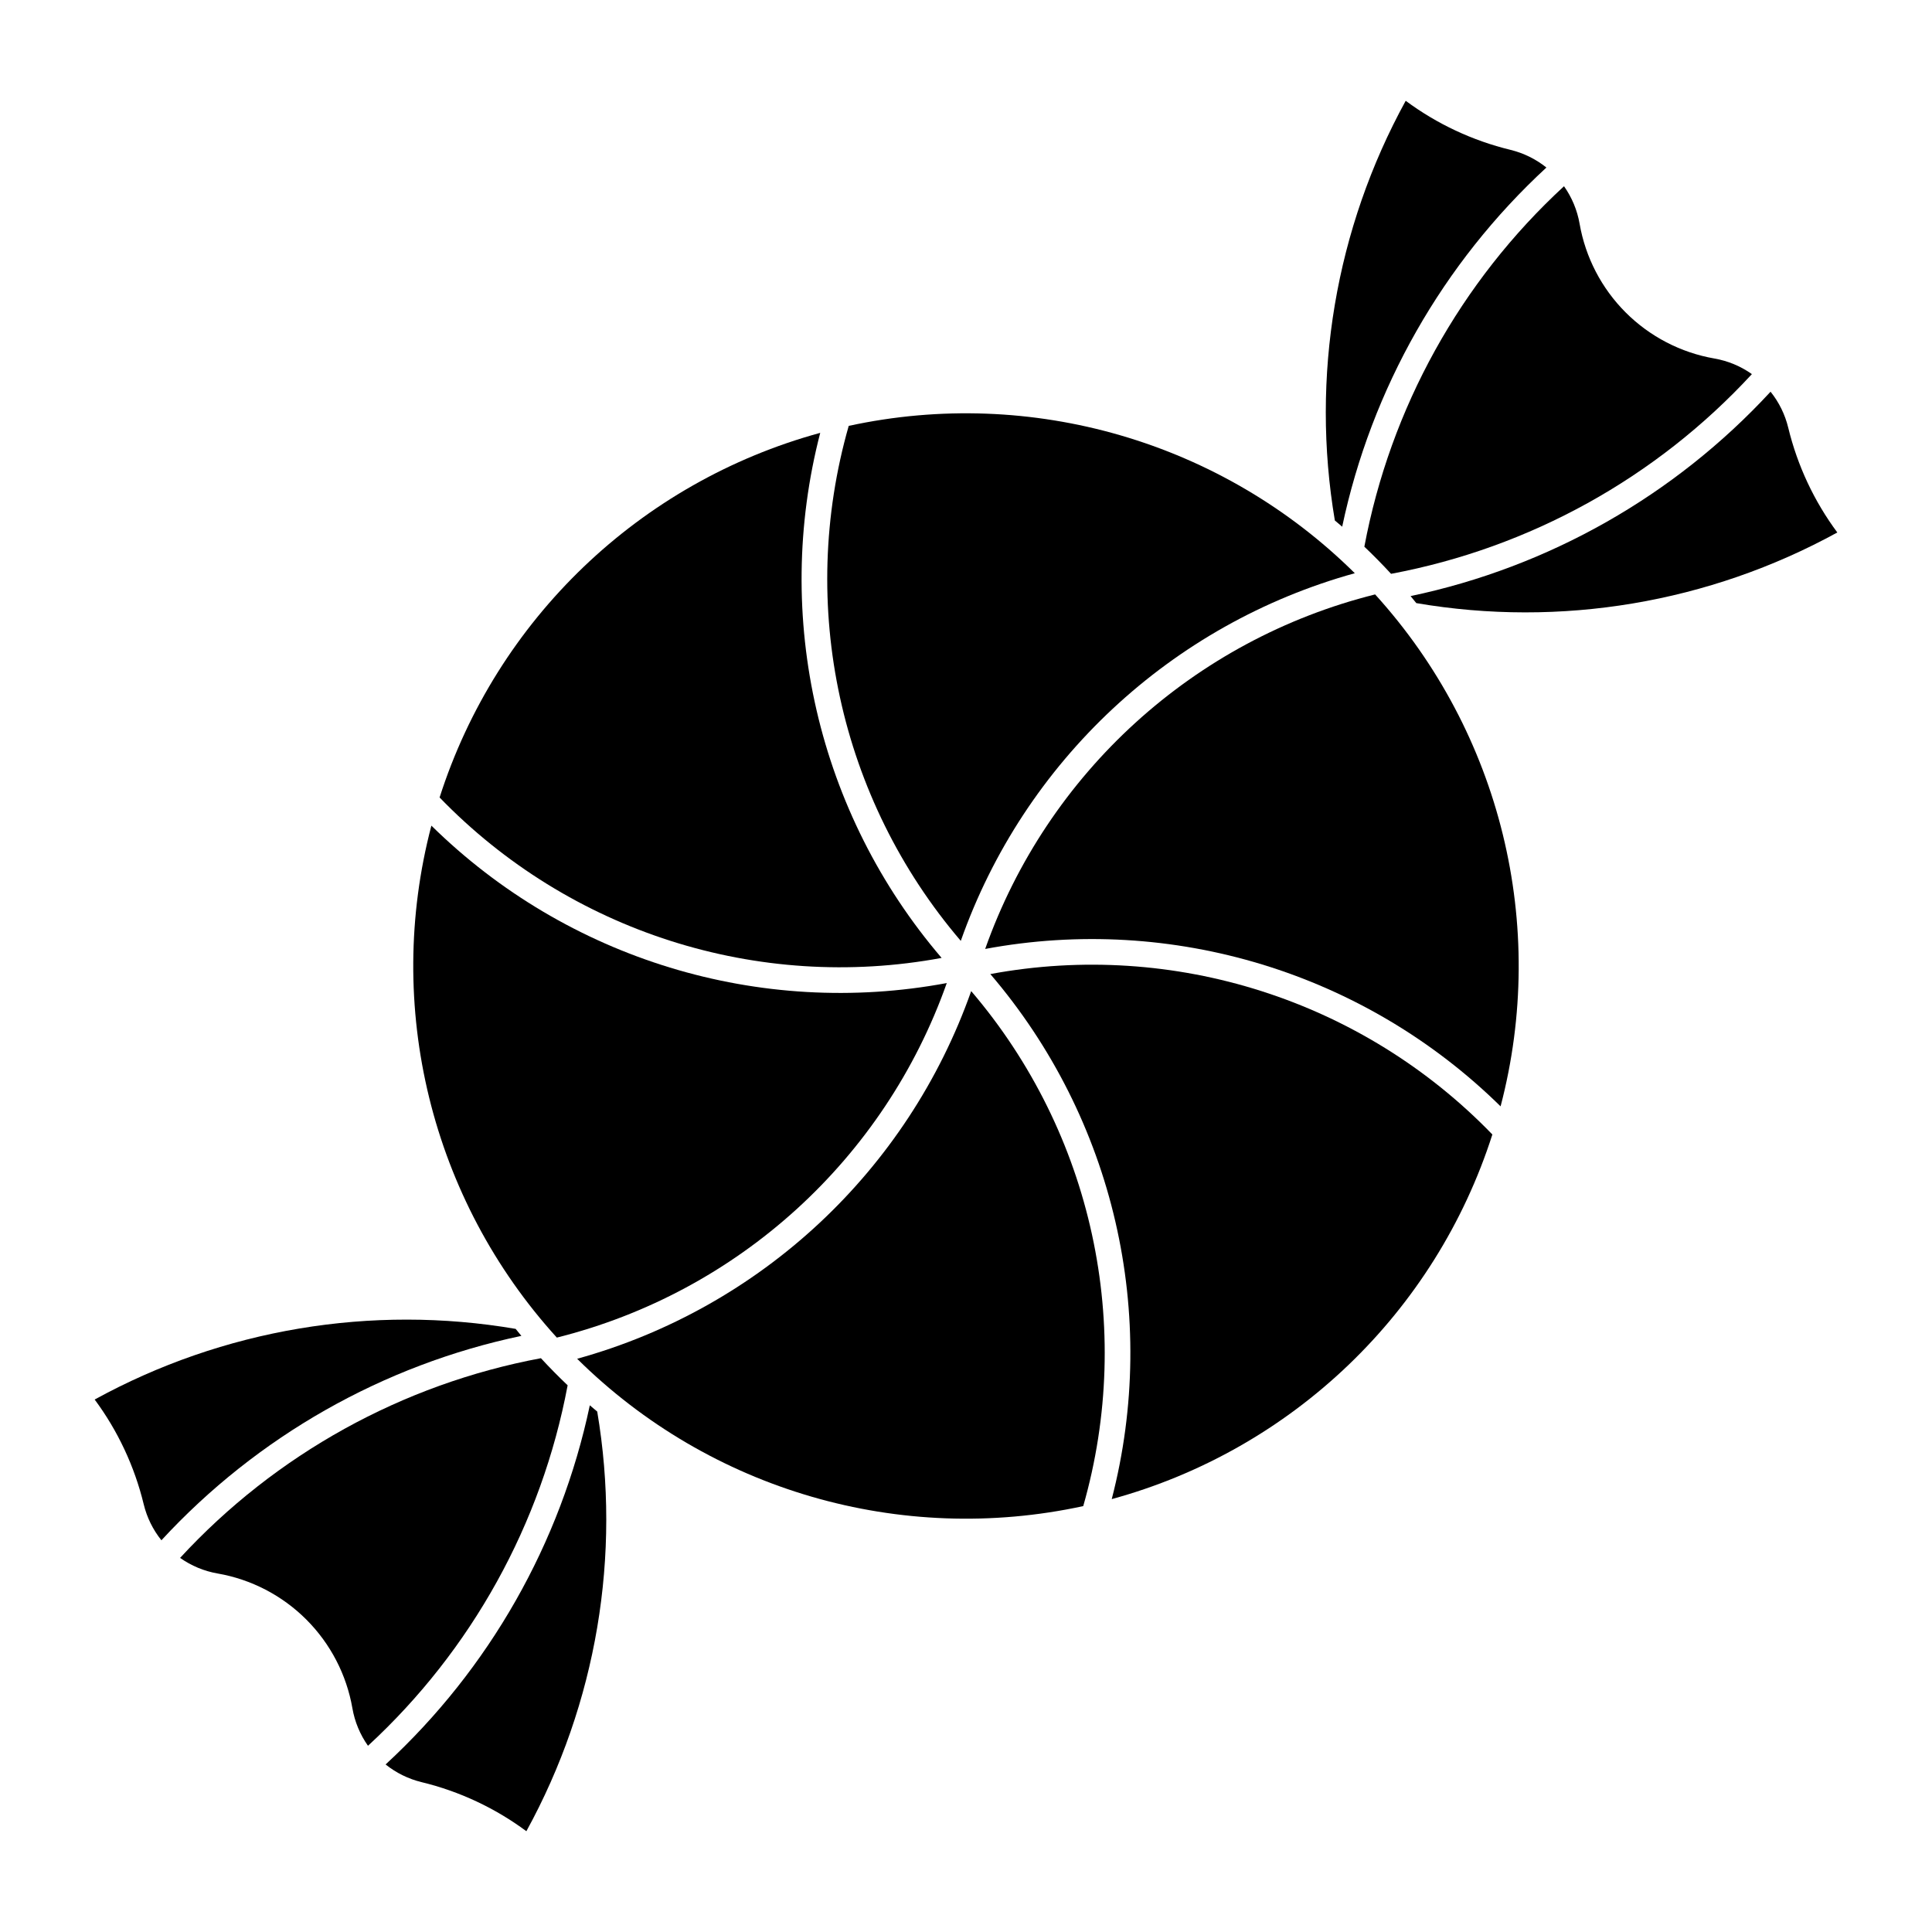
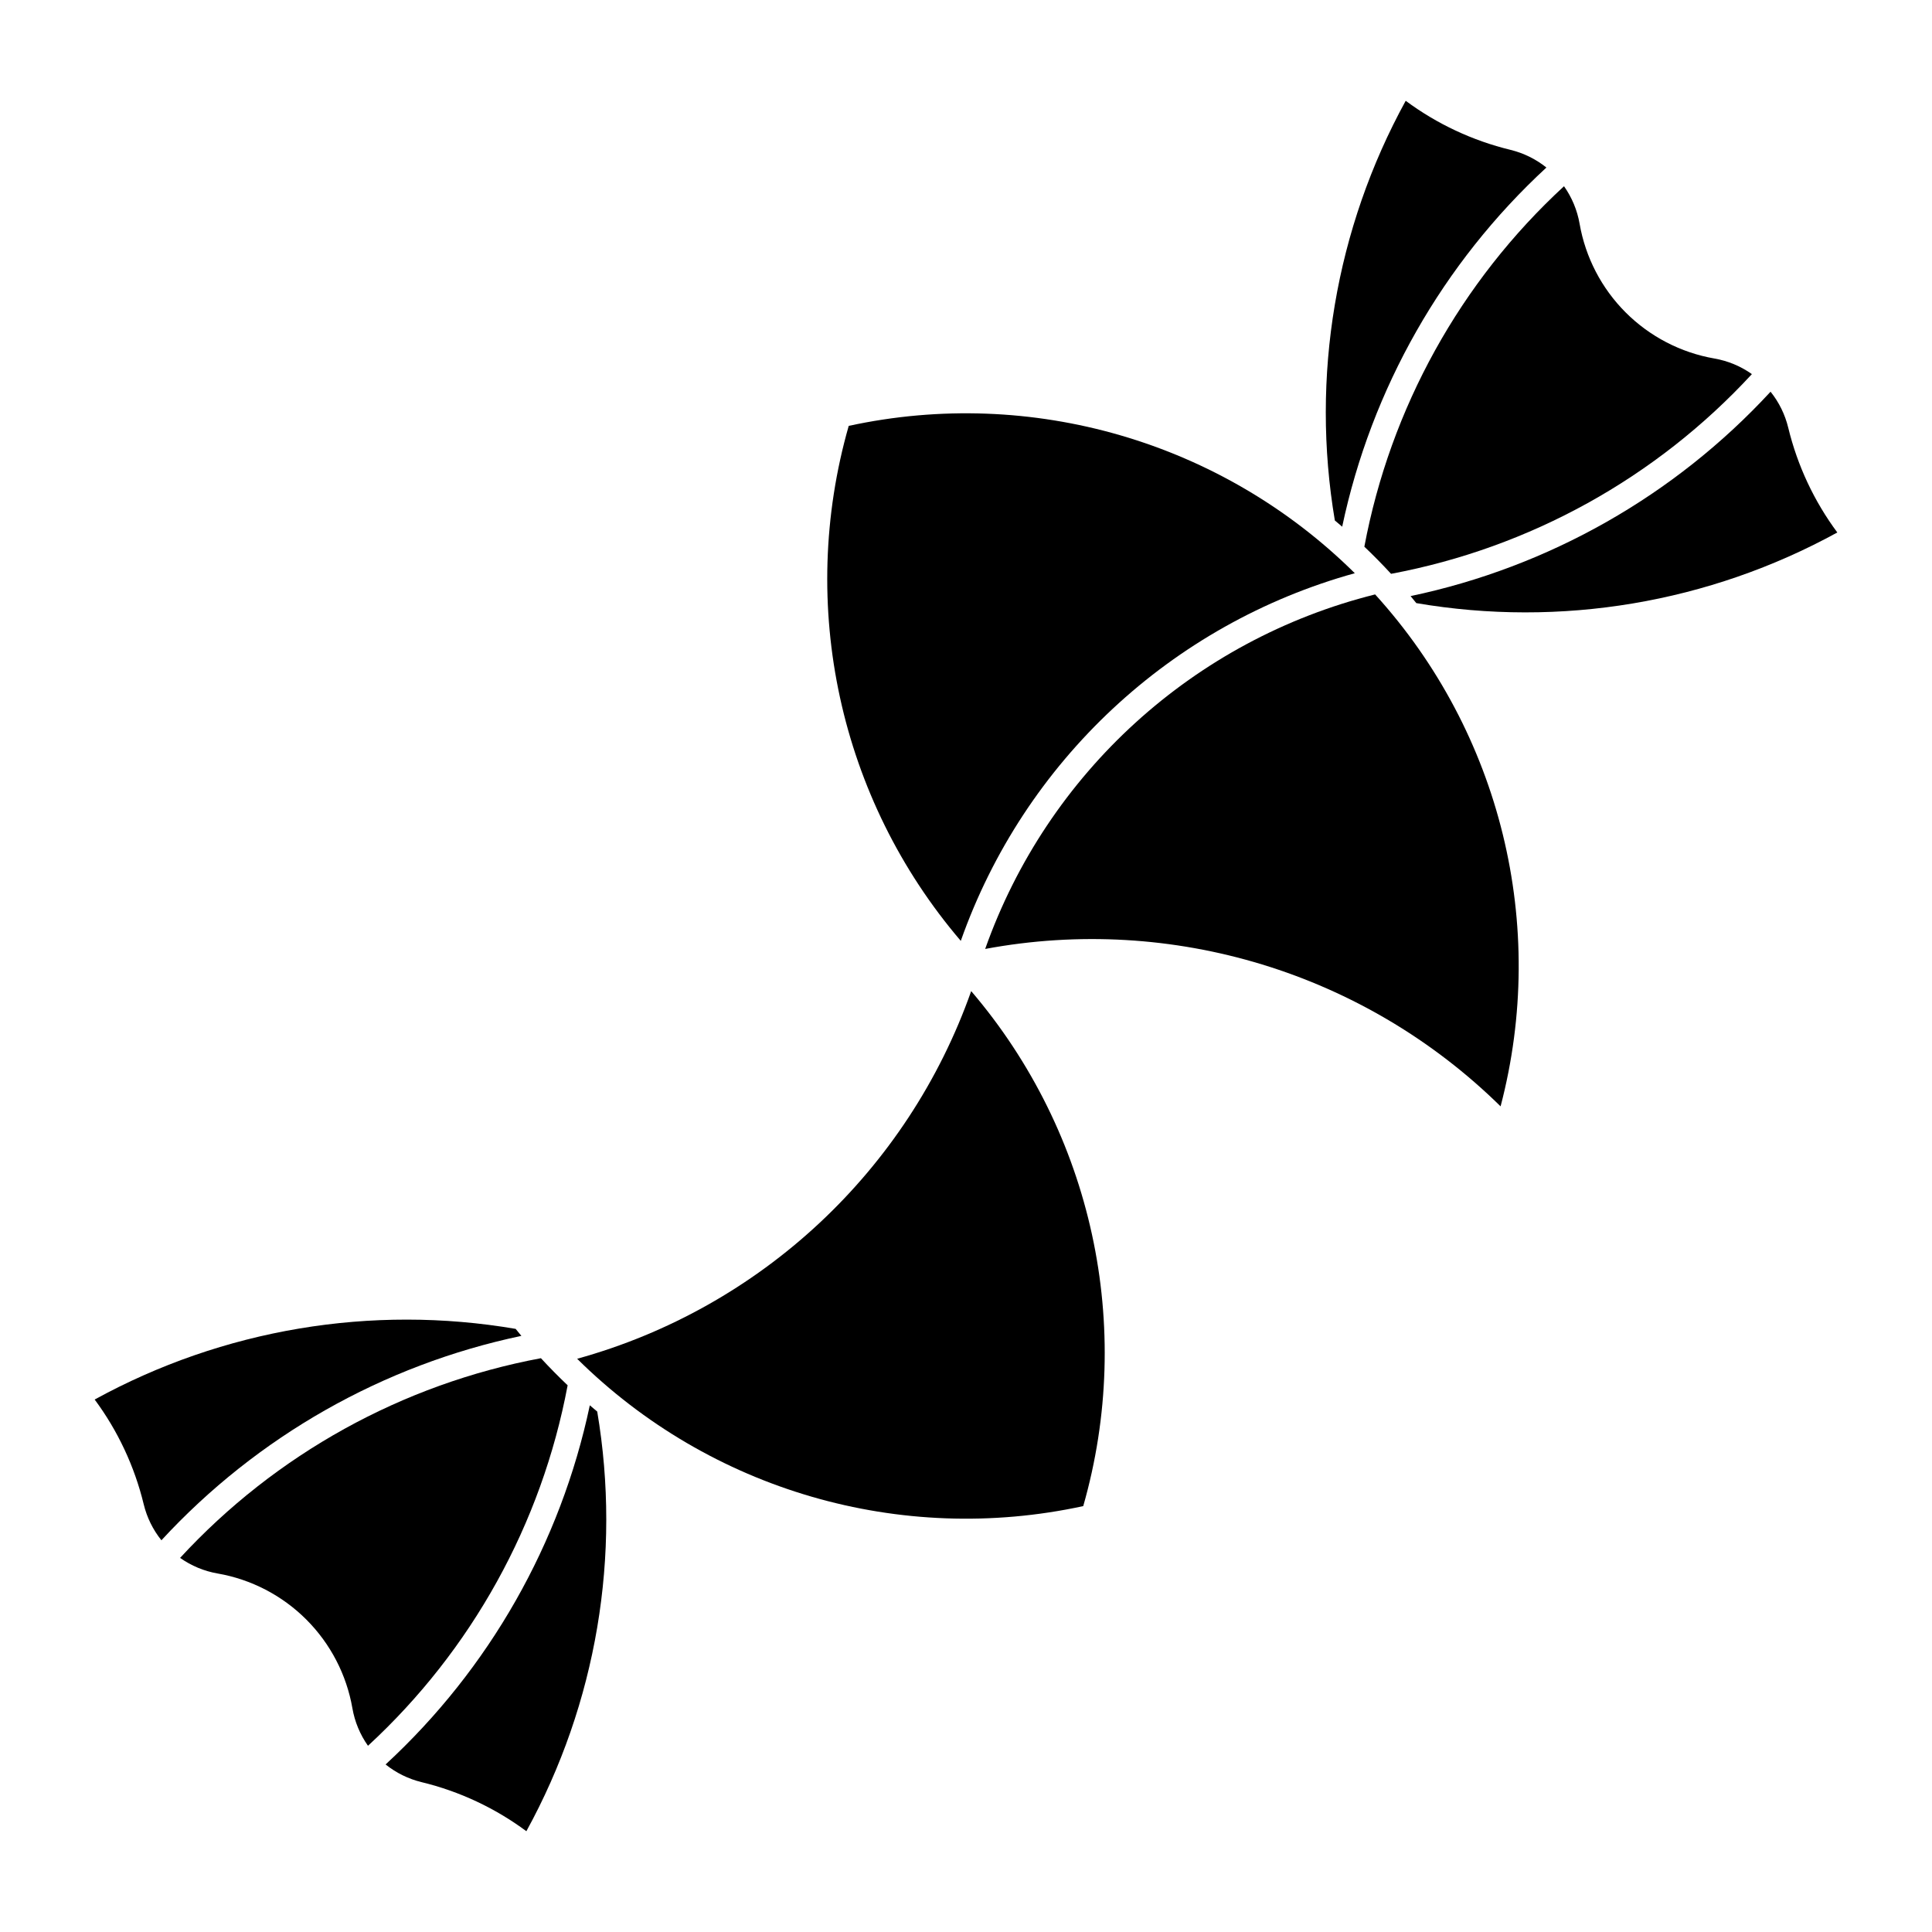
<svg xmlns="http://www.w3.org/2000/svg" fill="#000000" width="800px" height="800px" version="1.1" viewBox="144 144 512 512">
  <g>
    <path d="m302.27 518.07c6.441 38.129-0.176 77.316-18.777 111.22-8.289-6.148-17.73-10.57-27.758-13-3.488-0.848-6.746-2.449-9.547-4.691 27.473-25.348 46.387-58.609 54.121-95.18 0.645 0.555 1.293 1.105 1.945 1.648z" />
    <path d="m237.39 596.71c0.621 3.578 2.031 6.973 4.129 9.941 27.461-25.316 46.02-58.82 52.91-95.531-2.438-2.316-4.801-4.715-7.082-7.184-36.742 6.875-70.281 25.438-95.621 52.922 2.969 2.098 6.363 3.512 9.941 4.133 8.91 1.551 17.121 5.816 23.512 12.207 6.394 6.394 10.66 14.605 12.211 23.512z" />
    <path d="m169.09 514.89c34.004-18.66 73.328-25.258 111.56-18.723 0.5 0.621 1.008 1.242 1.52 1.855-36.652 7.707-69.996 26.641-95.395 54.168-2.246-2.801-3.848-6.059-4.691-9.547-2.43-10.027-6.852-19.469-13-27.758z" />
    <path d="m544.27 183.71c3.484 0.844 6.742 2.445 9.543 4.688-27.473 25.352-46.383 58.609-54.121 95.18-0.645-0.555-1.293-1.105-1.945-1.648-6.441-38.129 0.176-77.316 18.777-111.22 8.289 6.148 17.73 10.57 27.762 13z" />
    <path d="m562.61 203.29c1.551 8.906 5.812 17.117 12.207 23.512 6.394 6.391 14.605 10.656 23.512 12.207 3.578 0.621 6.977 2.035 9.941 4.133-25.34 27.484-58.875 46.047-95.621 52.926-2.281-2.473-4.641-4.871-7.082-7.188 6.891-36.707 25.449-70.211 52.91-95.527 2.098 2.965 3.508 6.359 4.133 9.938z" />
    <path d="m517.82 301.97c36.652-7.703 69.996-26.637 95.395-54.164 2.246 2.801 3.844 6.059 4.688 9.543 2.43 10.031 6.852 19.473 13.004 27.762-34.008 18.66-73.328 25.258-111.57 18.719-0.5-0.621-1.008-1.238-1.516-1.855z" />
-     <path d="m393.54 397.86c-32.82-38.34-44.832-90.293-32.172-139.15-47.805 13.07-85.758 49.43-100.87 96.629 34.414 35.586 84.371 51.555 133.04 42.52z" />
    <path d="m405.08 395.48c49.613-9.254 100.61 6.324 136.59 41.715 12.582-47.938 0.074-98.984-33.25-135.67-48.023 12.008-86.832 47.289-103.34 93.957z" />
    <path d="m398.62 393.34c16.789-47.59 55.781-83.969 104.42-97.43-35.223-34.867-85.684-49.559-134.12-39.047-13.613 47.594-2.461 98.844 29.699 136.48z" />
-     <path d="m394.91 404.52c-49.609 9.254-100.61-6.324-136.59-41.715-12.586 47.938-0.074 98.988 33.246 135.67 48.023-12.008 86.828-47.289 103.34-93.957z" />
    <path d="m296.95 504.09c35.223 34.867 85.688 49.555 134.12 39.043 13.613-47.594 2.461-98.844-29.695-136.48-16.793 47.59-55.781 83.973-104.42 97.434z" />
-     <path d="m406.45 402.14c32.82 38.336 44.832 90.293 32.172 139.14 47.805-13.07 85.762-49.426 100.87-96.629-34.41-35.586-84.371-51.551-133.04-42.516z" />
  </g>
</svg>